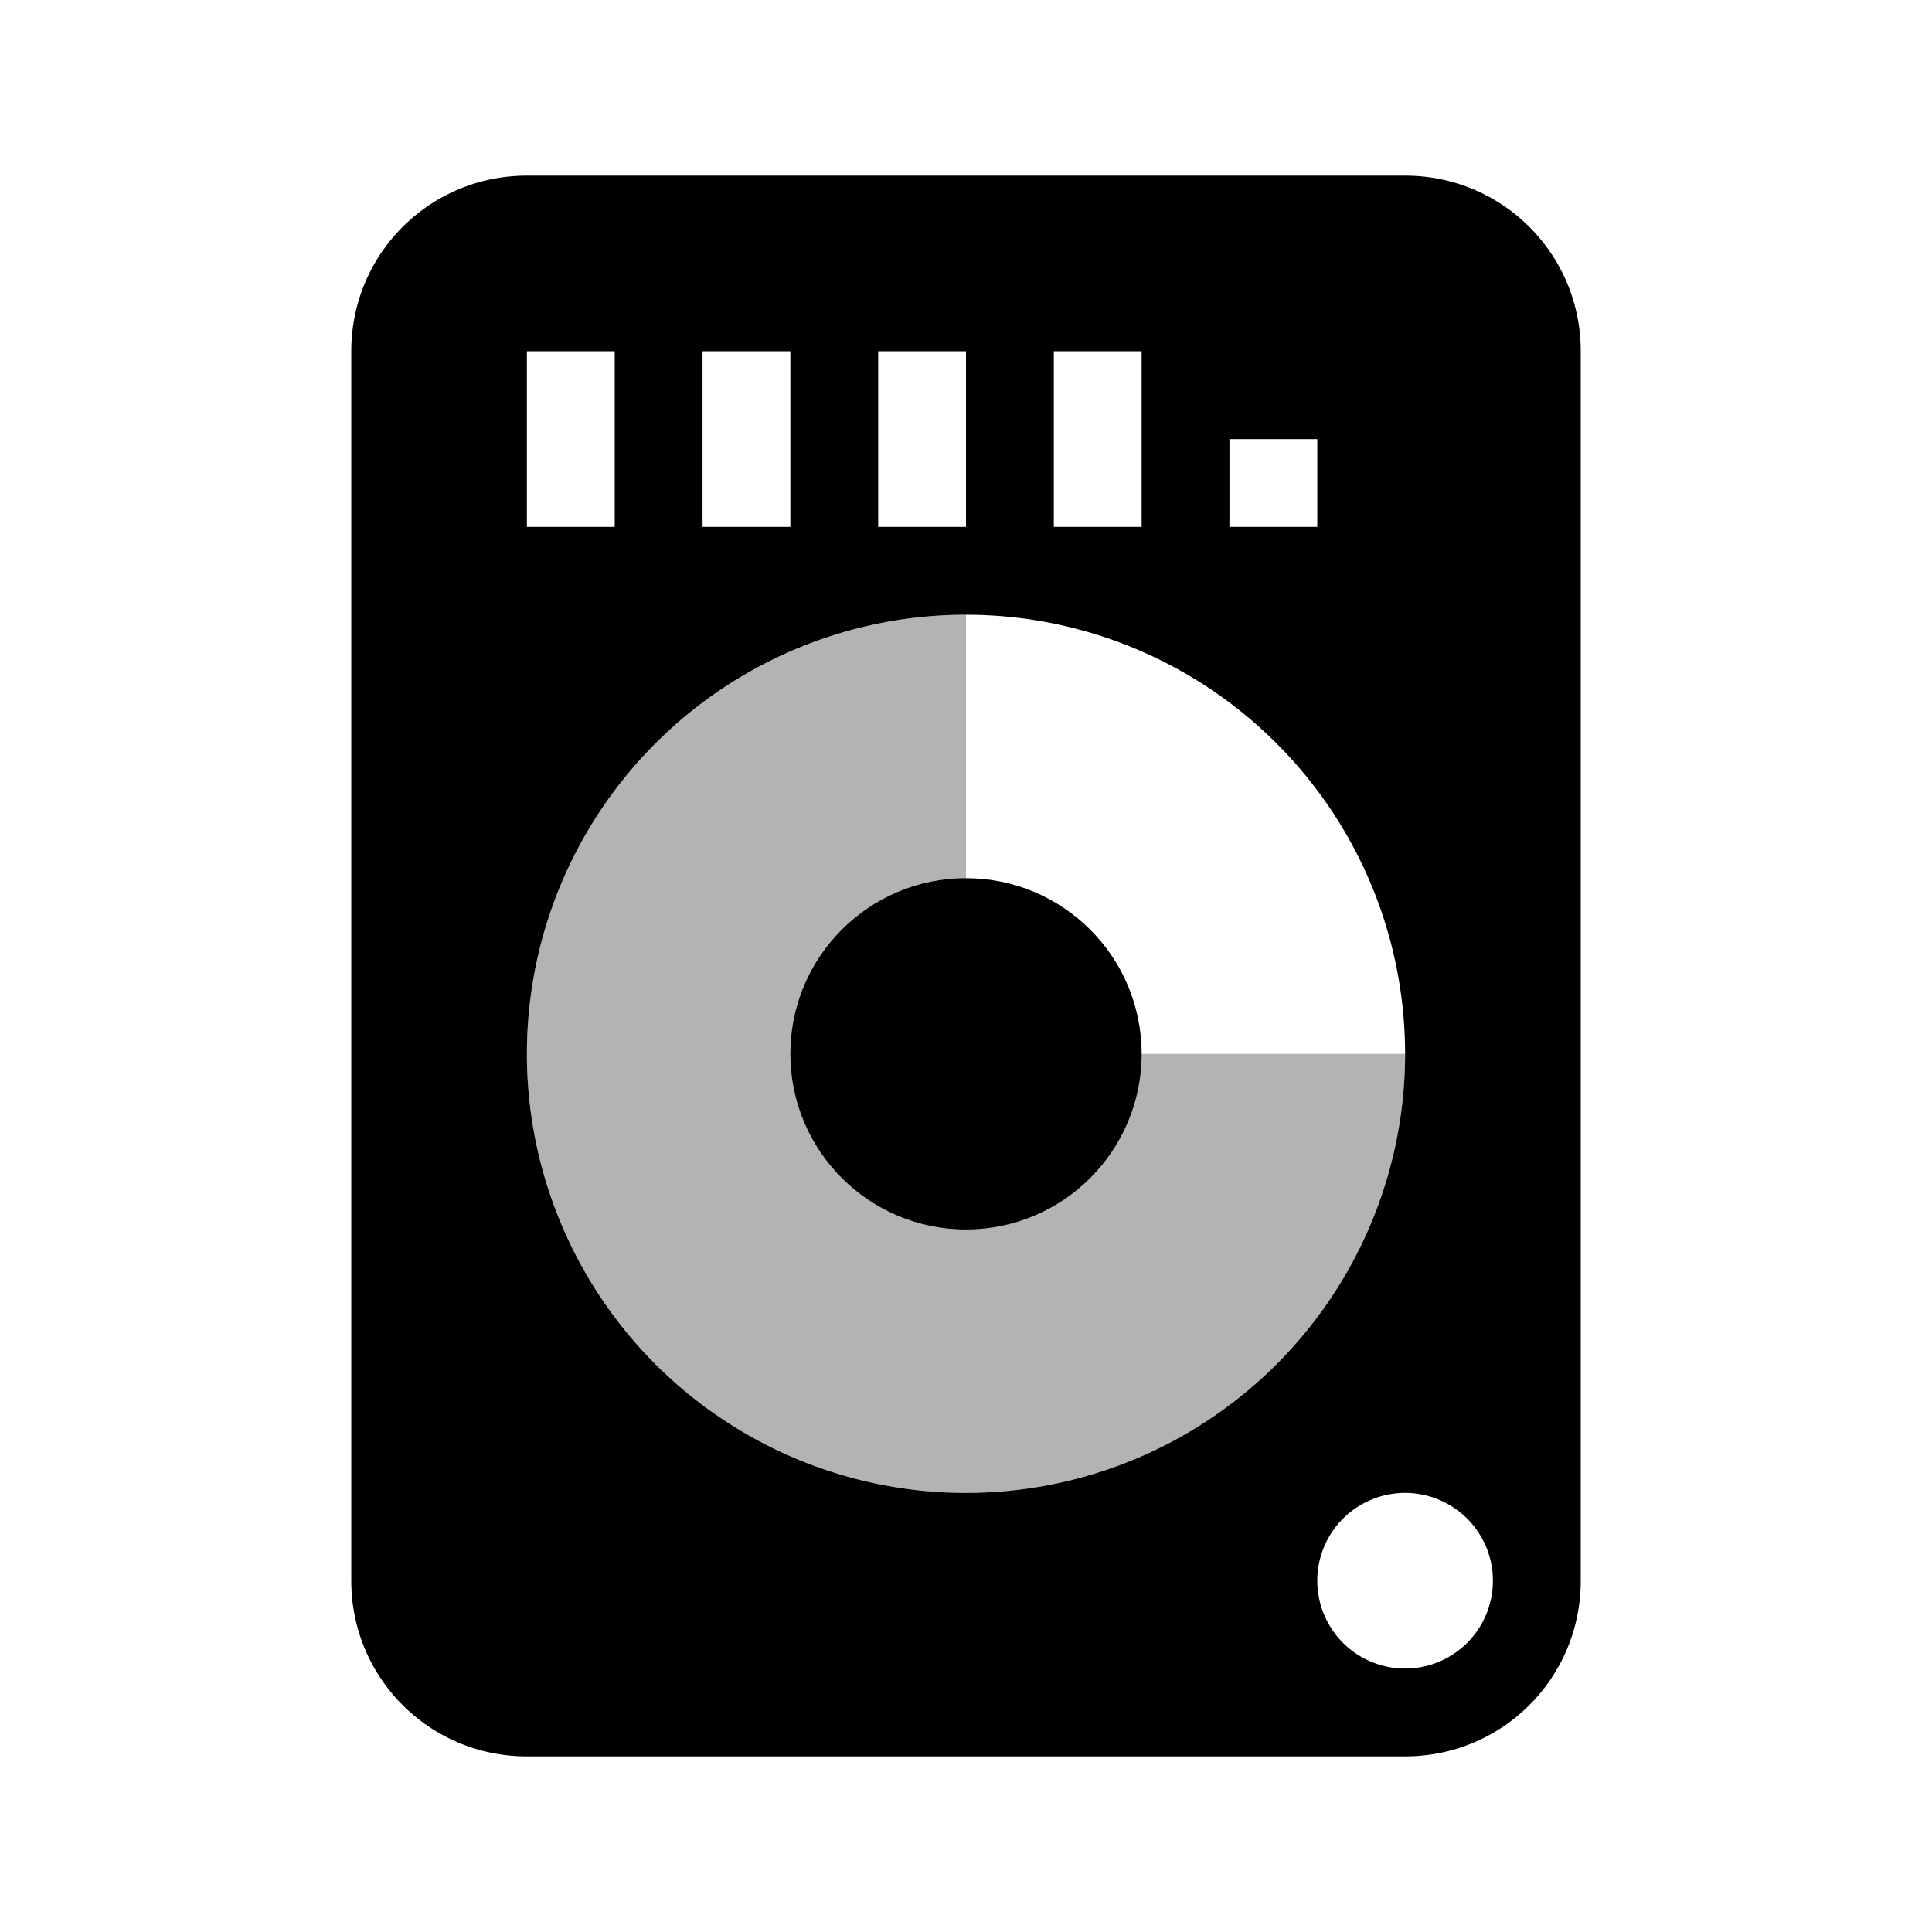
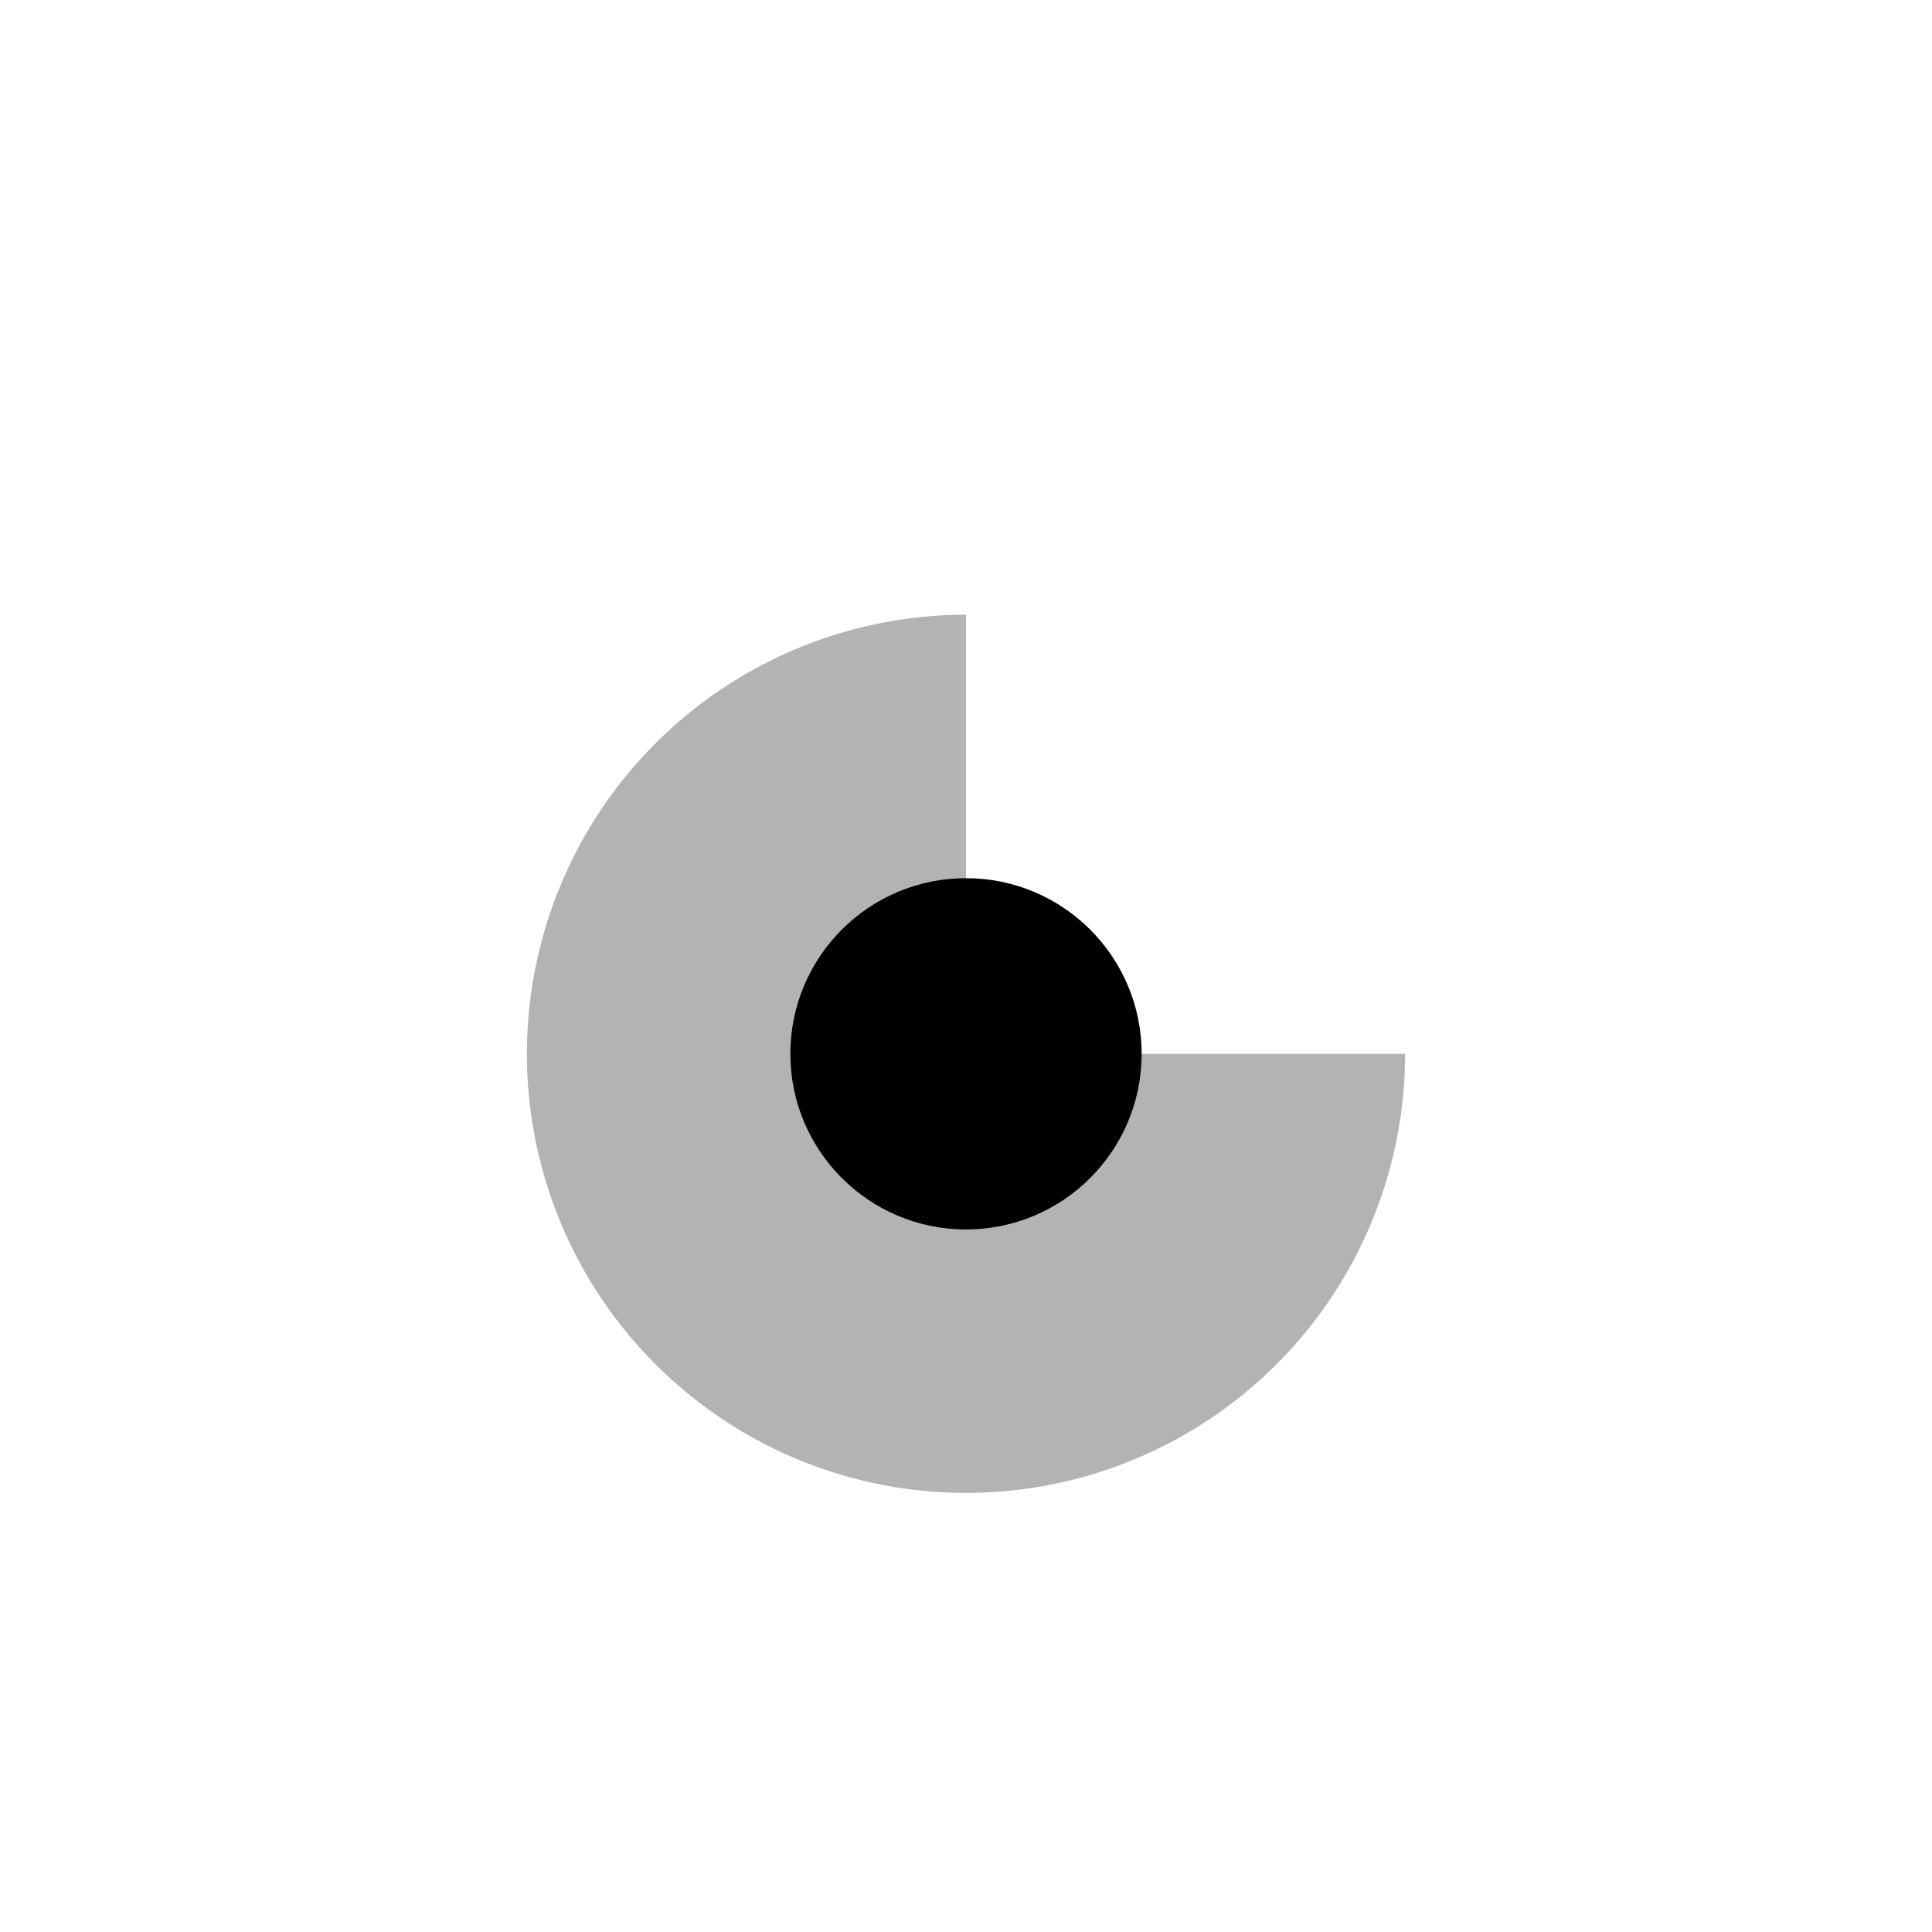
<svg width="22" height="22">
  <defs id="defs7386">
    <style id="current-color-scheme" type="text/css">.ColorScheme-Text { color:#333333; } .ColorScheme-Highlight { color:#5294e2; } .ColorScheme-ButtonBackground { color:#333333; }</style>
  </defs>
  <g id="quota">
-     <path id="rect41" d="m6 2c-1.108 0-2 0.892-2 2v14c0 1.108 0.892 2 2 2h10c1.108 0 2-0.892 2-2v-14c0-1.108-0.892-2-2-2h-10zm0 2h1v2h-1v-2zm2 0h1v2h-1v-2zm2 0h1v2h-1v-2zm2 0h1v2h-1v-2zm2 1h1v1h-1v-1zm-3 2a5 5 0 0 1 5 5 5 5 0 0 1-5 5 5 5 0 0 1-5-5 5 5 0 0 1 5-5zm5 10a1 1 0 0 1 1 1 1 1 0 0 1-1 1 1 1 0 0 1-1-1 1 1 0 0 1 1-1z" class="ColorScheme-Text" fill="currentColor" />
    <path id="circle67" d="m11 7a5 5 0 0 0-5 5 5 5 0 0 0 5 5 5 5 0 0 0 5-5h-5v-5z" class="ColorScheme-Text" fill="currentColor" opacity=".3" />
-     <path id="rect4148" d="m0 0h22v22h-22v-22z" opacity="0" />
    <g id="g13" class="ColorScheme-Text" fill="currentColor">
      <circle id="circle57" cx="11" cy="12" r="2" />
    </g>
  </g>
</svg>